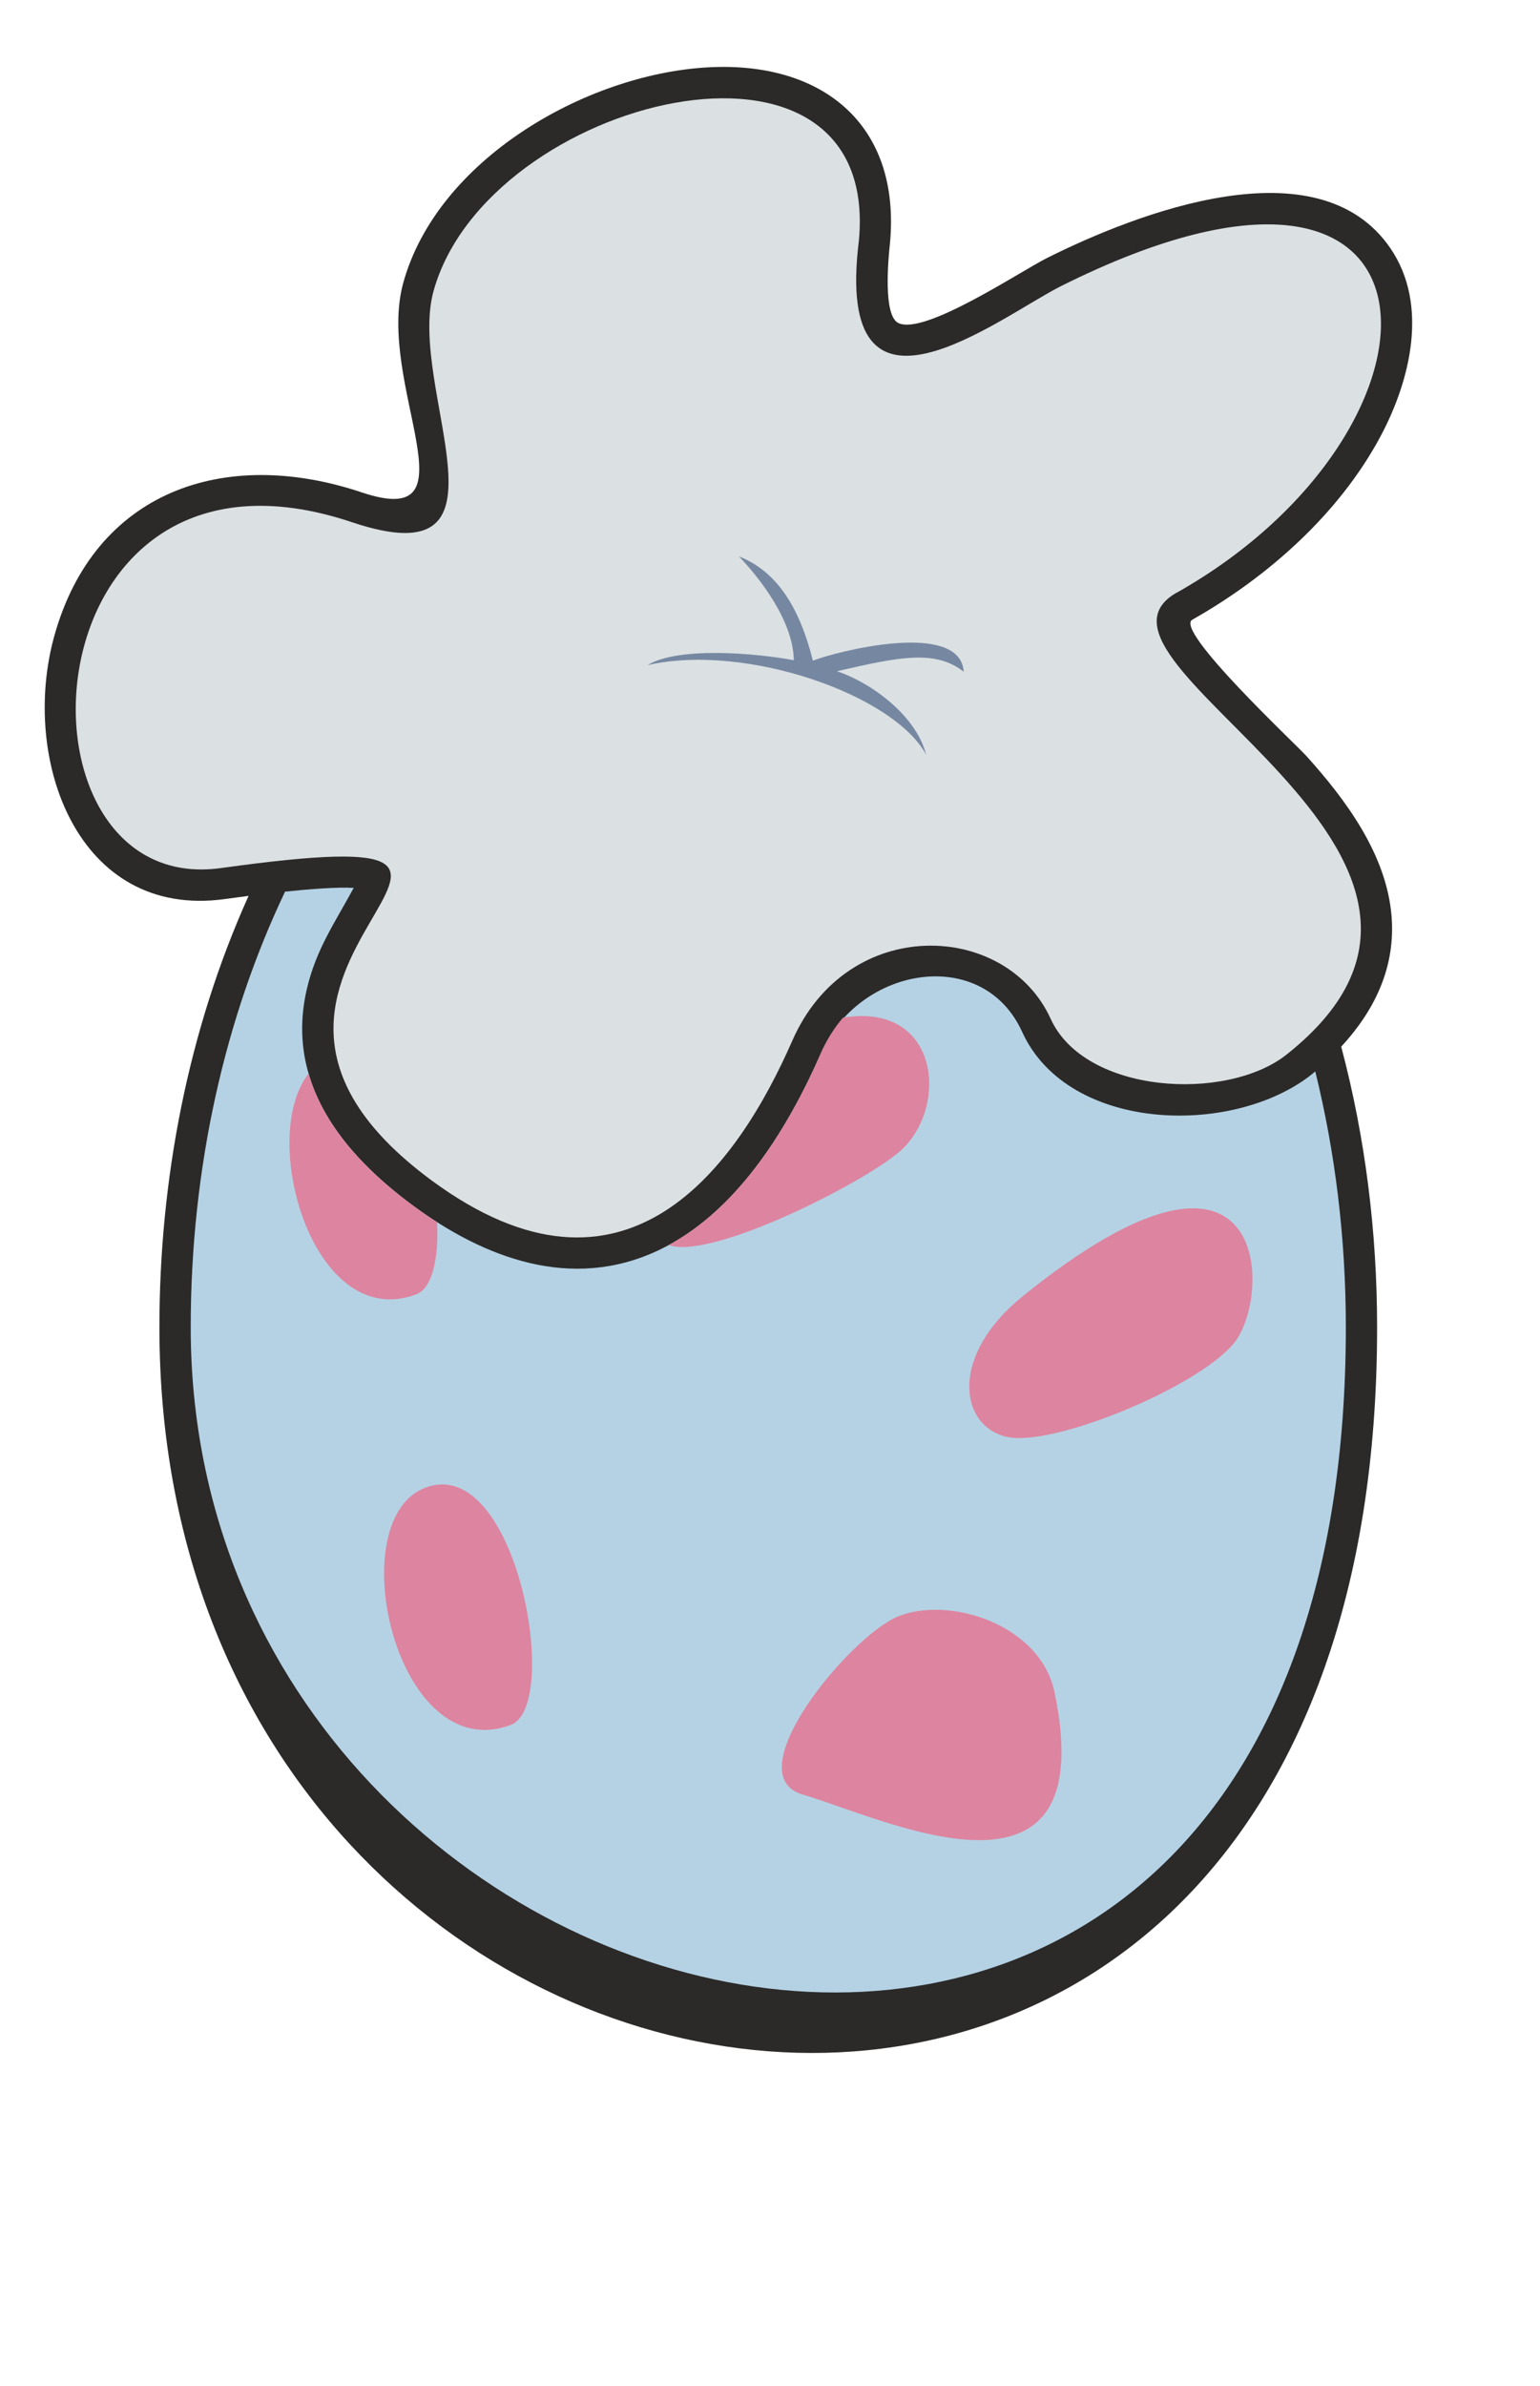
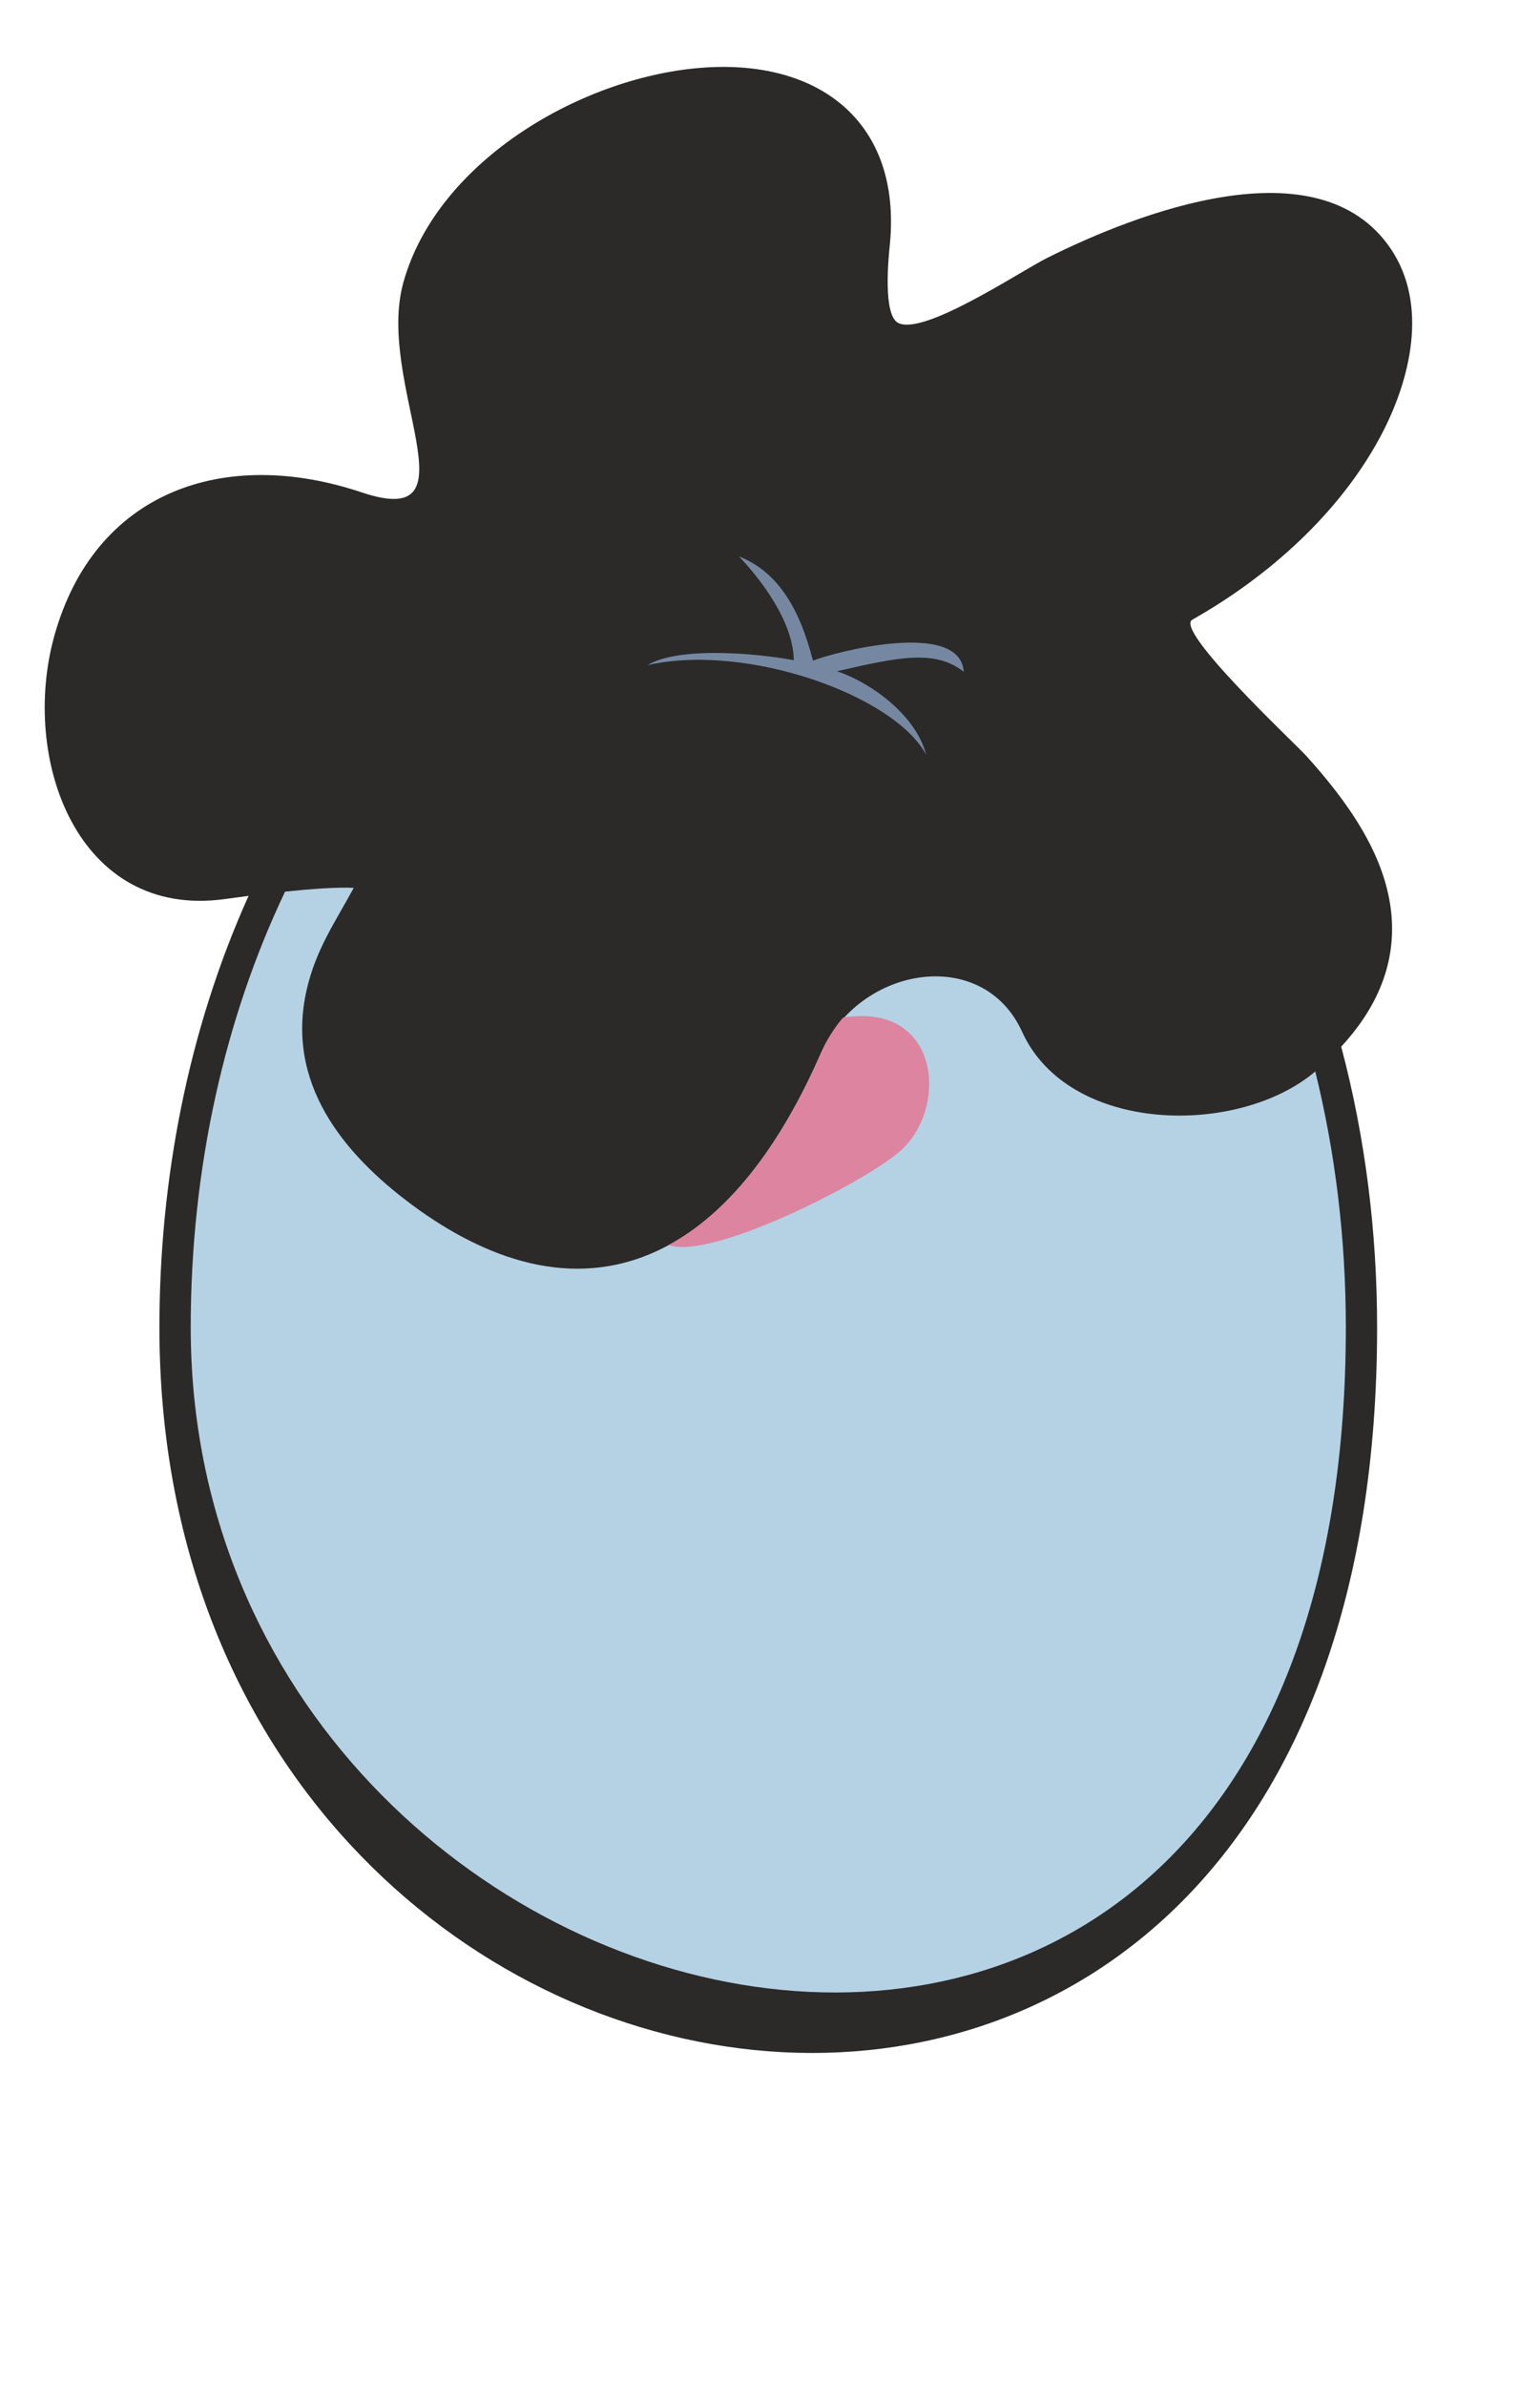
<svg xmlns="http://www.w3.org/2000/svg" clip-rule="evenodd" fill-rule="evenodd" height="506.4" image-rendering="optimizeQuality" preserveAspectRatio="xMidYMid meet" shape-rendering="geometricPrecision" text-rendering="geometricPrecision" version="1.0" viewBox="-9.5 -14.2 327.1 506.4" width="327.1" zoomAndPan="magnify">
  <g>
    <g>
      <g id="change1_1">
        <path d="M275.38 207.93c5.15,19.39 7.62,39.5 7.62,59.55 0,224.69 -258.64,185.01 -258.64,0 0,-31.21 6.05,-62.99 18.94,-91.56 -2.25,0.29 -4.03,0.53 -5,0.67 -31.41,4.35 -43.53,-29.76 -36.26,-55.85 8.55,-30.66 36.05,-40.24 65.31,-30.44 24.97,8.37 2.87,-23.04 8.81,-44.5 7.21,-26.03 38.53,-44.13 64.4,-45.69 24.33,-1.47 41.35,11.88 38.97,37.35 -0.35,3.25 -1.51,15.29 1.78,16.89 5.54,2.69 25.82,-10.92 31.62,-13.82 18.86,-9.42 57.54,-24.57 72.92,-2.01 8.16,11.98 4.2,28.03 -2.11,39.85 -8.77,16.43 -23.93,29.87 -39.99,38.94 -3.93,2.22 21.86,26.31 24.18,28.87 8.49,9.4 17.08,21 18.14,34.05 0.89,10.96 -3.71,20.14 -10.69,27.69z" fill="#2B2A29" />
      </g>
      <g id="change2_1">
-         <path d="M240.49 111.53c-26.06,14.72 77.05,55.48 23.29,98.06 -12.74,10.1 -42.84,8.39 -50.11,-7.57 -9.43,-20.71 -43.11,-22.21 -54.88,4.63 -11.62,26.5 -35.22,60.21 -76.68,29.61 -61.22,-45.19 41.06,-78.11 -44.7,-66.24 -46.95,6.5 -42.24,-96.88 27.84,-73.4 36.89,12.36 11.59,-28.31 17.33,-49.03 11.41,-41.21 95.11,-61.78 90.35,-10.73 -5.5,44.27 29.9,16.17 42.99,9.63 85.77,-42.84 86.04,30.35 24.58,65.06z" fill="#DBE0E3" />
-       </g>
+         </g>
      <g id="change3_1">
        <path d="M269.87 213.19c4.21,17.04 6.49,35.3 6.49,54.29 0,216.48 -245.35,157.67 -245.35,0 0,-34.14 7.38,-65.9 20.04,-92.46 5.33,-0.55 11.01,-0.99 14.58,-0.8 -3.97,7.36 -7.99,12.99 -9.97,21.54 -4.56,19.68 7.47,34.74 22.49,45.83 15.33,11.32 33.82,18.19 52.13,9.58 16.5,-7.76 27.48,-25.66 34.58,-41.86 8.13,-18.53 34.38,-22.91 42.74,-4.54 9.9,21.75 45.9,22.29 62.26,8.42z" fill="#B5D2E4" />
      </g>
      <g id="change4_1">
-         <path d="M98.99 351.86c10.88,-4.06 1.11,-58.23 -18.44,-50.23 -17.65,7.22 -5.87,59.31 18.44,50.23z" fill="#DD84A0" />
-       </g>
+         </g>
      <g id="change4_2">
-         <path d="M214.5 344.98c-3.02,-14.55 -22.5,-20.55 -33.26,-16.14 -10.24,4.19 -34.67,33.63 -20.21,37.81 16.74,4.83 63.81,28.15 53.47,-21.67z" fill="#DD84A0" />
-       </g>
+         </g>
      <g id="change4_3">
-         <path d="M207.7 260.91c-15.51,12.52 -13.51,27.38 -3.45,29.8 9.58,2.3 40.5,-10.36 48.35,-19.87 8.09,-9.79 8.2,-52.81 -44.91,-9.93z" fill="#DD84A0" />
+         <path d="M207.7 260.91z" fill="#DD84A0" />
      </g>
      <g id="change4_4">
        <path d="M132.53 250.03c0.21,0.07 0.43,0.12 0.65,0.18 9.53,2.29 39.66,-12.83 48.09,-19.76 10.86,-8.94 9.19,-32.07 -11.71,-28.69 -1.91,2.21 -3.48,4.77 -4.7,7.55 -6.78,15.45 -17.08,32.45 -32.34,40.72z" fill="#DD84A0" />
      </g>
      <g id="change4_5">
-         <path d="M78.88 260.49c3.44,-1.28 4.81,-7.57 4.47,-15.31 -1.77,-1.13 -3.5,-2.33 -5.2,-3.58 -10.1,-7.46 -18.85,-16.71 -22.11,-27.95 -10.77,13.6 0.96,55.01 22.84,46.84z" fill="#DD84A0" />
-       </g>
+         </g>
      <g id="change5_1">
        <path d="M168.28 128.25c13.24,-3.06 20.88,-4.63 26.92,0.11 -0.74,-11.14 -27.45,-4.2 -32.03,-2.35 -2.92,-11.56 -7.78,-19 -15.71,-22.13 4.64,4.86 11.52,13.8 11.65,22.03 -7.98,-1.5 -24.5,-2.95 -31.06,1.04 20.99,-4.76 52.39,6.37 59.16,19.01 -2.06,-8.15 -11.35,-15.15 -18.93,-17.71z" fill="#7688A1" />
      </g>
    </g>
  </g>
</svg>